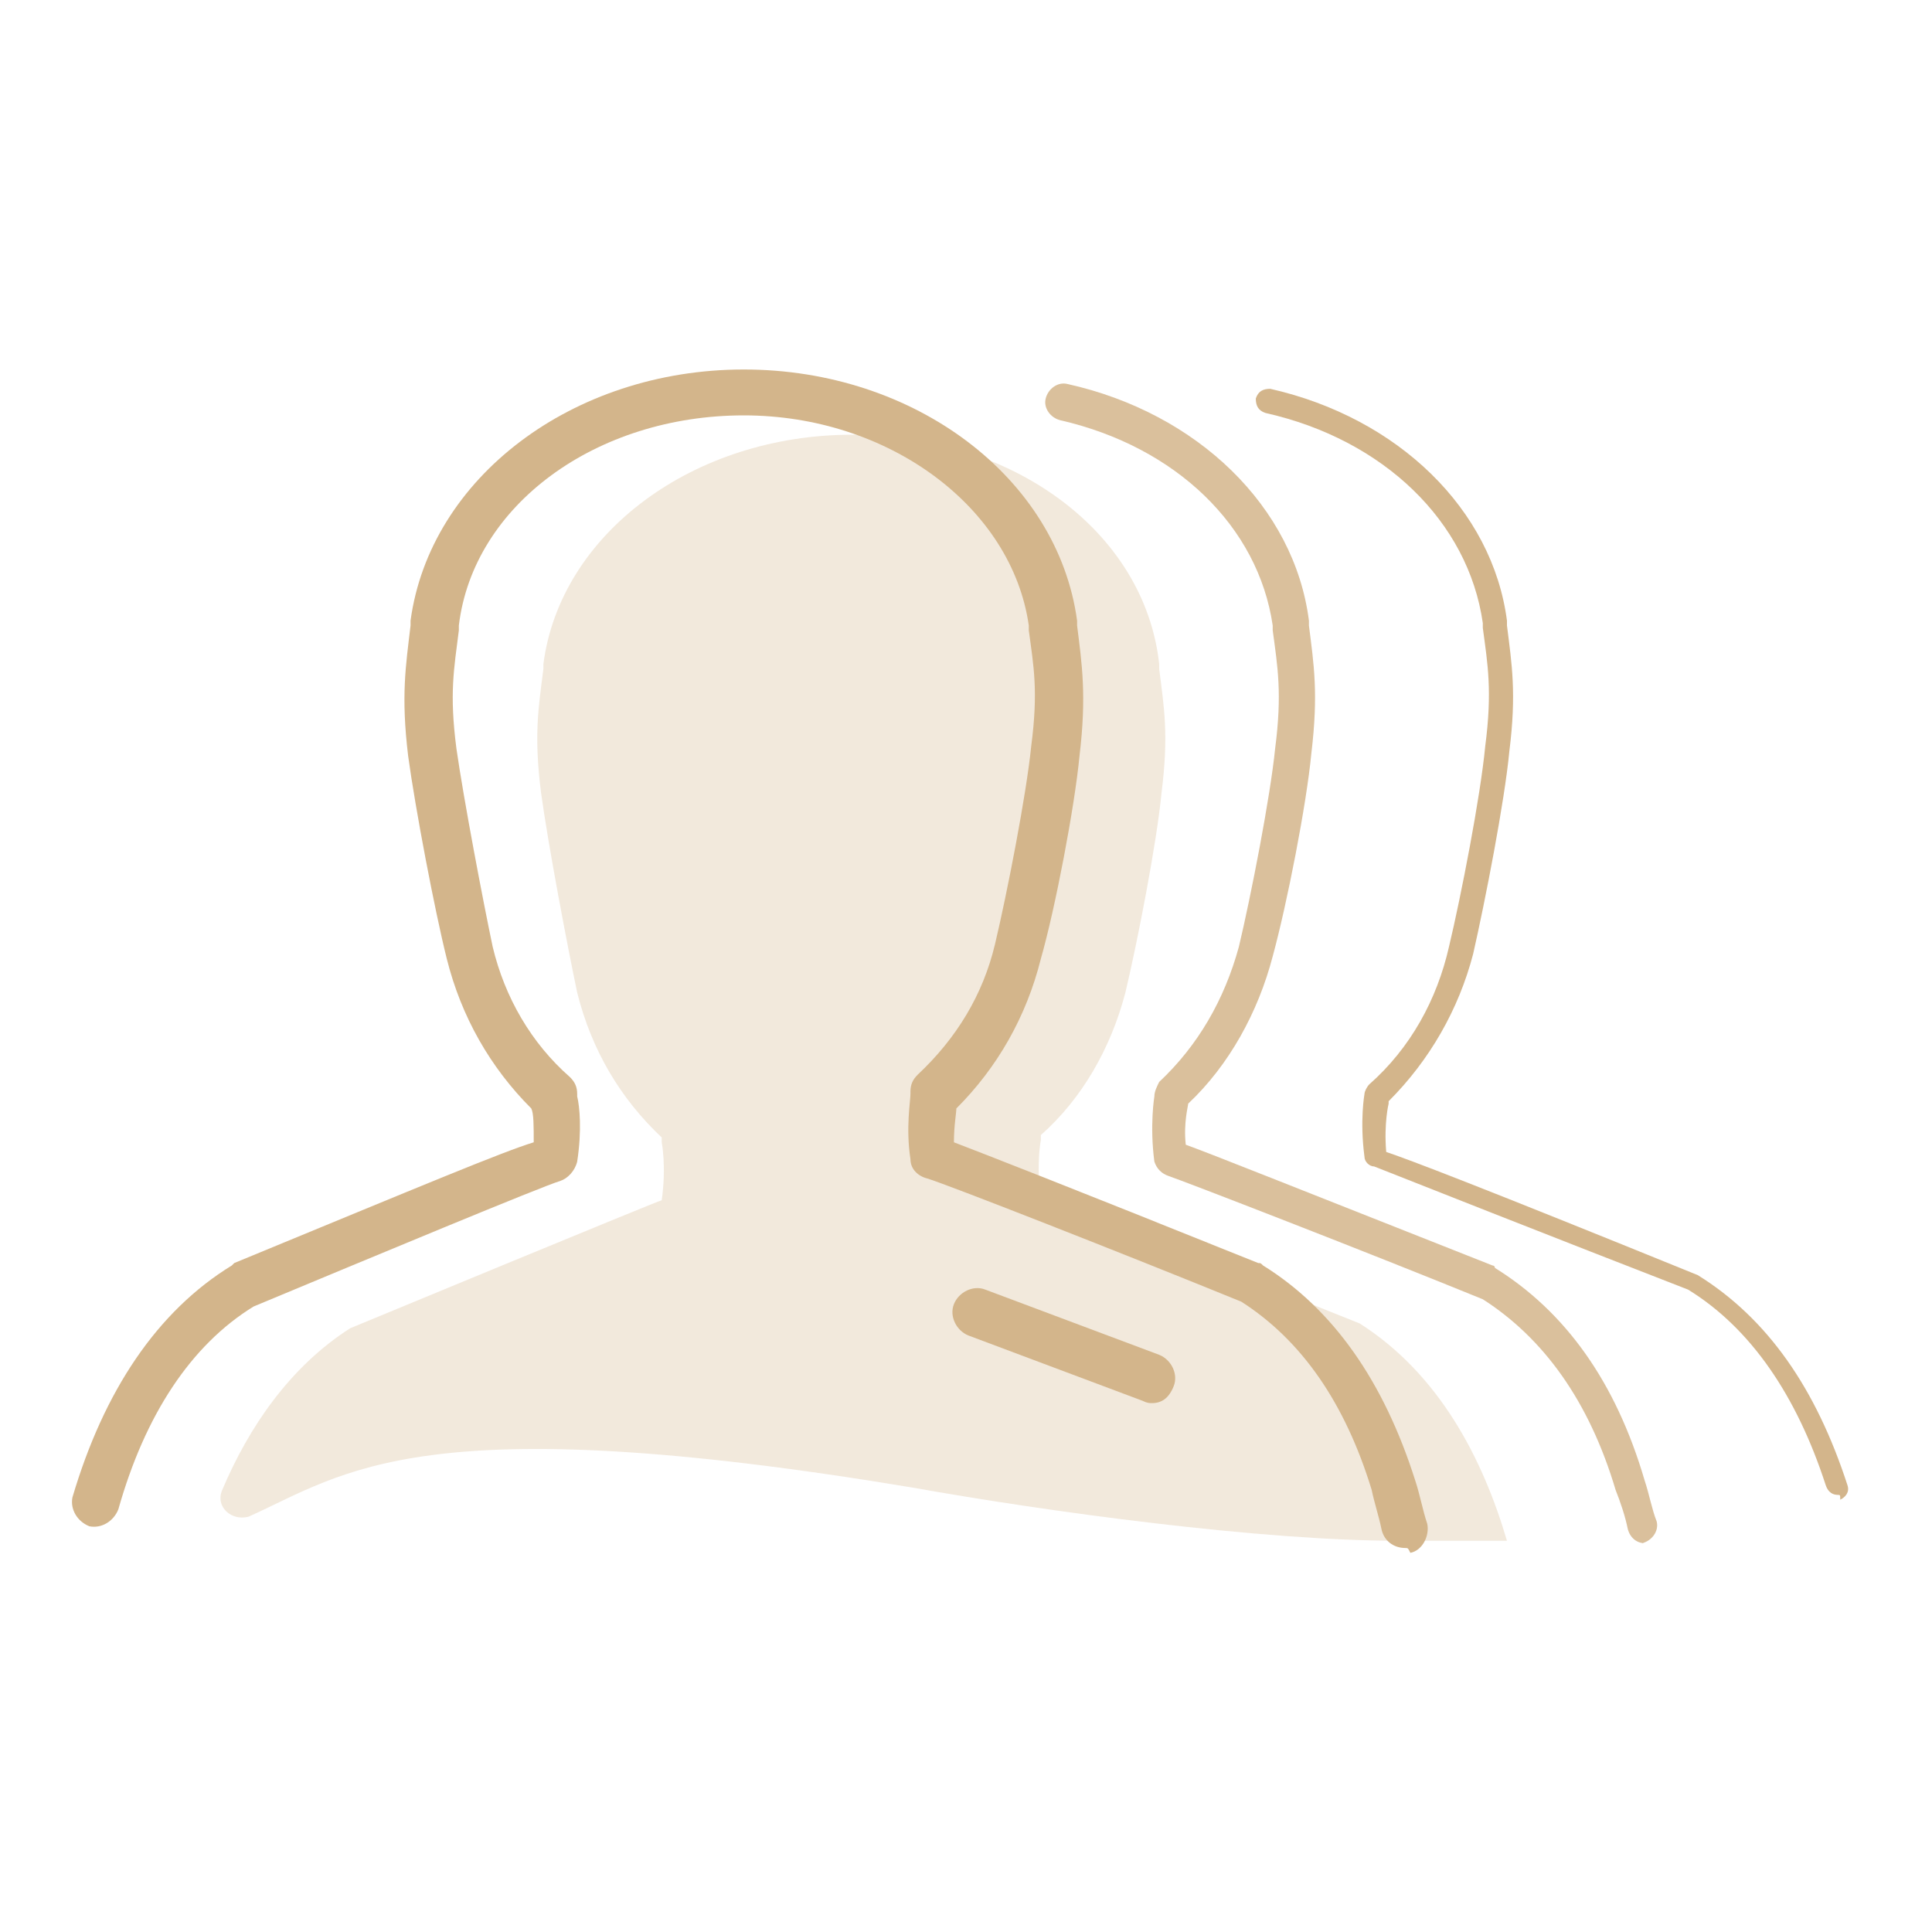
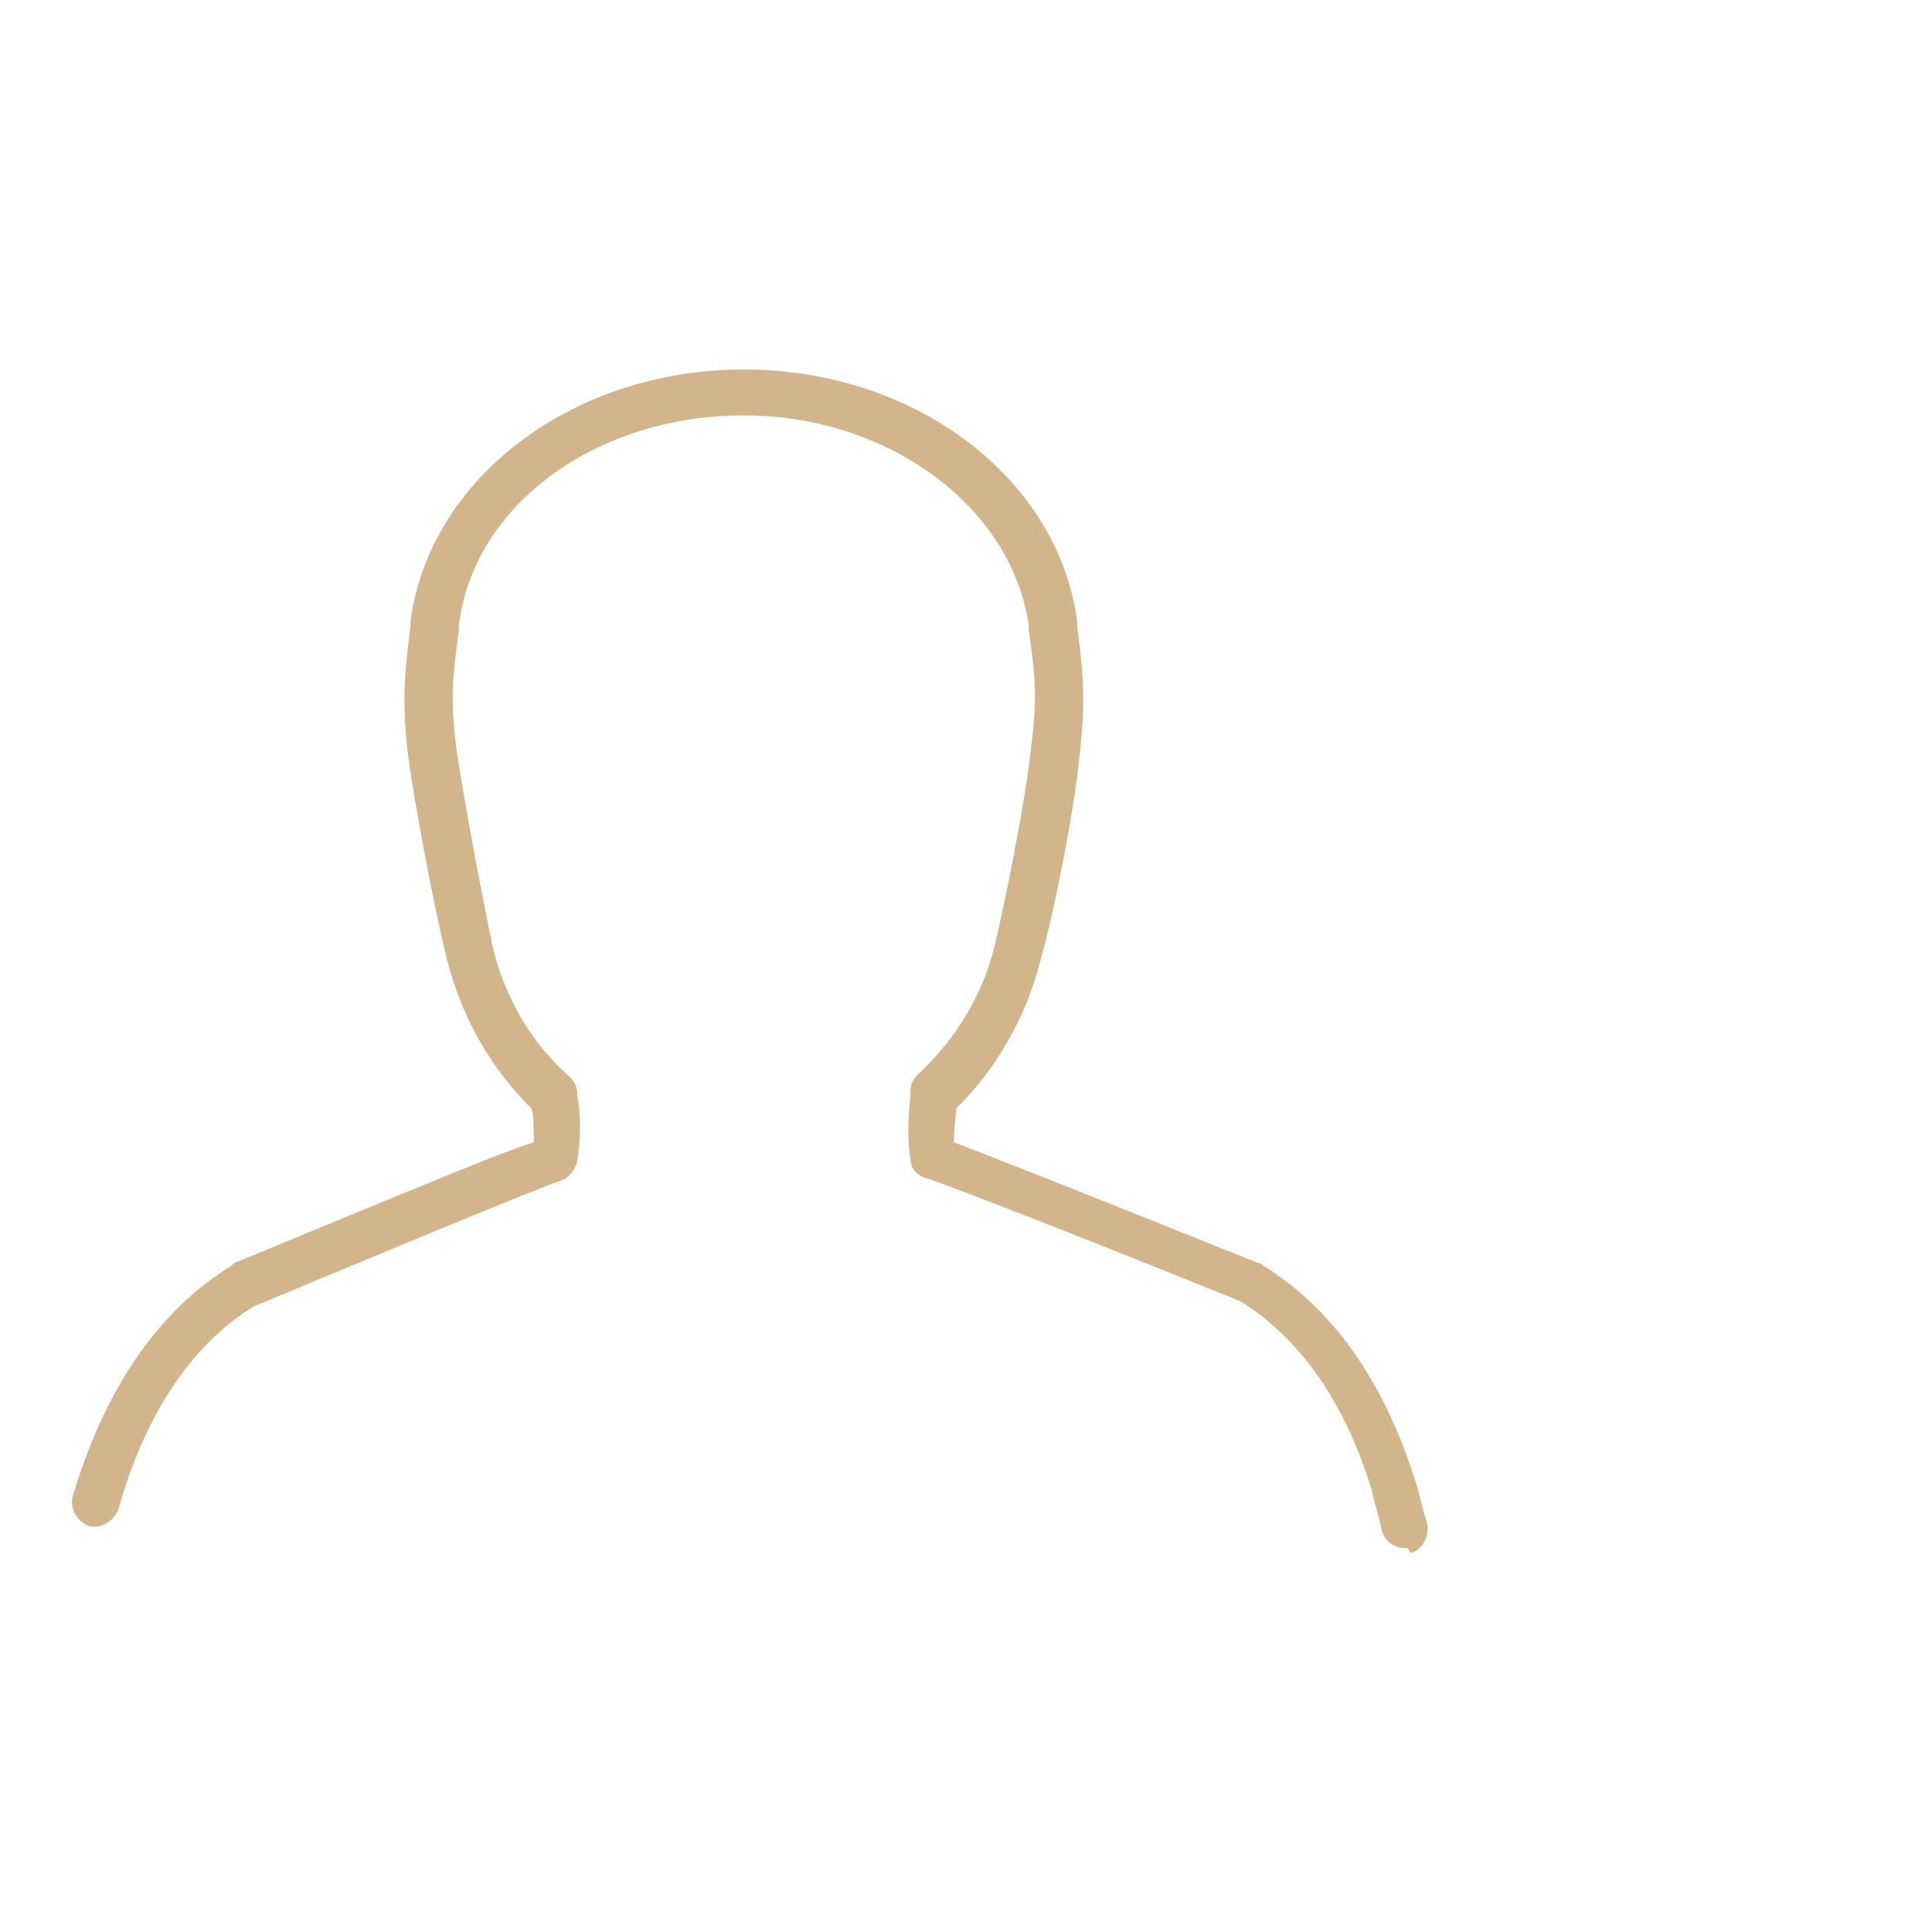
<svg xmlns="http://www.w3.org/2000/svg" version="1.1" id="Layer_1" x="0px" y="0px" viewBox="0 0 80 80" enable-background="new 0 0 80 80" xml:space="preserve">
  <g>
    <g opacity="0.3">
-       <path fill="#D3B58B" d="M37.8,61.6c5.6,1,14.4,2.2,20.1,2.2l4.5,0c0,0,0,0,0,0c-1-3.4-2.8-6.9-6.1-9c0,0-13-5.2-13.2-5.2    c-0.2-1.4,0-2.4,0-2.4c0-0.1,0-0.1,0-0.2c1.7-1.5,2.9-3.6,3.5-5.9c0.5-2.1,1.3-6.2,1.5-8.3c0.3-2.4,0.1-3.5-0.1-5.1l0-0.2    C47.4,22,41.9,18,35.3,18c-6.6,0-12.1,4.1-12.8,9.5l0,0.2c-0.2,1.6-0.4,2.7-0.1,5.1c0.3,2.2,1.1,6.4,1.5,8.3    c0.6,2.4,1.8,4.4,3.5,6c0,0.1,0,0.1,0,0.2c0,0,0.2,1,0,2.4c-0.1,0-12.9,5.3-12.9,5.3c-2.5,1.6-4.2,4.1-5.3,6.7    c-0.3,0.7,0.4,1.3,1.1,1.1C14.3,61,17.4,58.2,37.8,61.6z" />
-     </g>
+       </g>
    <g opacity="0.85">
      <g>
-         <path fill="#D3B58B" d="M68.1,63.9c-0.3,0-0.6-0.2-0.7-0.6c-0.1-0.5-0.3-1.1-0.5-1.6c-1.1-3.7-3-6.3-5.5-7.9     c-4.9-2-12.4-4.9-13-5.1c-0.3-0.1-0.5-0.3-0.6-0.6c-0.2-1.5,0-2.7,0-2.7c0-0.2,0.1-0.4,0.2-0.6c1.6-1.5,2.7-3.4,3.3-5.6     c0.5-2.1,1.3-6.2,1.5-8.2c0.3-2.3,0.1-3.4-0.1-4.9l0-0.2c-0.6-4.1-4-7.4-8.8-8.5c-0.4-0.1-0.7-0.5-0.6-0.9     c0.1-0.4,0.5-0.7,0.9-0.6c5.4,1.2,9.4,5.1,10,9.8l0,0.2c0.2,1.6,0.4,2.8,0.1,5.3c-0.2,2.1-1,6.2-1.6,8.4     c-0.6,2.3-1.8,4.5-3.5,6.1c0,0.1-0.2,0.8-0.1,1.7c1.1,0.4,4.1,1.6,12.7,5c0,0,0.1,0,0.1,0.1c2.9,1.8,5,4.7,6.2,8.8     c0.2,0.6,0.3,1.2,0.5,1.7c0.1,0.4-0.2,0.8-0.6,0.9C68.2,63.9,68.1,63.9,68.1,63.9z" />
-       </g>
+         </g>
    </g>
    <g>
-       <path fill="#D3B58B" d="M76.1,61.9c-0.2,0-0.4-0.1-0.5-0.4c-1.2-3.7-3.1-6.5-5.7-8.1c-4.9-1.9-12.5-4.9-13-5.1    c-0.2,0-0.4-0.2-0.4-0.4c-0.2-1.5,0-2.6,0-2.6c0-0.1,0.1-0.3,0.2-0.4c1.7-1.5,2.8-3.5,3.3-5.7c0.5-2.1,1.3-6.2,1.5-8.3    c0.3-2.3,0.1-3.4-0.1-4.9l0-0.2c-0.6-4.2-4.1-7.6-9-8.7c-0.3-0.1-0.4-0.3-0.4-0.6c0.1-0.3,0.3-0.4,0.6-0.4c5.3,1.2,9.2,5,9.8,9.6    l0,0.2c0.2,1.6,0.4,2.8,0.1,5.2c-0.2,2.1-1,6.2-1.5,8.4c-0.6,2.3-1.8,4.4-3.5,6.1c0,0,0,0,0,0.1c0,0-0.2,0.8-0.1,2    c0.9,0.3,3.8,1.4,12.9,5.1c2.9,1.8,4.9,4.7,6.2,8.7c0.1,0.3-0.1,0.5-0.3,0.6C76.2,61.9,76.2,61.9,76.1,61.9z" />
-     </g>
+       </g>
    <g>
      <g>
        <path fill="#D3B58B" d="M58.2,64.1c-0.5,0-0.9-0.3-1-0.8c-0.1-0.5-0.3-1.1-0.4-1.6c-1.1-3.6-2.9-6.2-5.4-7.8     c-4.9-2-12.3-4.9-13-5.1c-0.4-0.1-0.7-0.4-0.7-0.8c-0.2-1.3,0-2.4,0-2.7c0,0,0-0.1,0-0.1c0-0.3,0.1-0.5,0.3-0.7     c1.6-1.5,2.7-3.3,3.2-5.4c0.5-2.1,1.3-6.2,1.5-8.2c0.3-2.3,0.1-3.3-0.1-4.8l0-0.2c-0.7-4.9-5.8-8.7-11.8-8.7     c-6.1,0-11.2,3.7-11.8,8.7l0,0.2c-0.2,1.6-0.4,2.6-0.1,4.9c0.3,2.1,1.1,6.3,1.5,8.2c0.5,2.1,1.6,4,3.2,5.4     c0.2,0.2,0.3,0.4,0.3,0.7c0,0,0,0,0,0.1c0.1,0.4,0.2,1.4,0,2.7c-0.1,0.4-0.4,0.7-0.7,0.8c-0.7,0.2-7.9,3.2-12.7,5.2     c-2.6,1.6-4.5,4.5-5.6,8.4c-0.2,0.5-0.7,0.8-1.2,0.7c-0.5-0.2-0.8-0.7-0.7-1.2c1.3-4.4,3.5-7.7,6.6-9.6c0,0,0.1-0.1,0.1-0.1     c8-3.3,11.1-4.6,12.4-5c0-0.7,0-1.2-0.1-1.4c-1.7-1.7-2.9-3.8-3.5-6.2c-0.5-2-1.3-6.2-1.6-8.4c-0.3-2.5-0.1-3.7,0.1-5.4l0-0.2     c0.8-5.9,6.7-10.4,13.8-10.4c7.1,0,13,4.5,13.8,10.4l0,0.2c0.2,1.6,0.4,2.9,0.1,5.4c-0.2,2.1-1,6.3-1.6,8.4     c-0.6,2.4-1.8,4.5-3.5,6.2c0,0.2-0.1,0.7-0.1,1.4c1.3,0.5,4.4,1.7,12.6,5c0.1,0,0.1,0,0.2,0.1c2.9,1.8,5,4.8,6.3,8.9     c0.2,0.6,0.3,1.2,0.5,1.8c0.1,0.5-0.2,1.1-0.7,1.2C58.3,64.1,58.3,64.1,58.2,64.1z M23.9,45.2C23.9,45.2,23.9,45.2,23.9,45.2     C23.9,45.2,23.9,45.2,23.9,45.2z" />
      </g>
    </g>
    <g>
-       <path fill="#D3B58B" d="M47.7,58.1c-0.1,0-0.2,0-0.4-0.1l-7.2-2.7c-0.5-0.2-0.8-0.8-0.6-1.3c0.2-0.5,0.8-0.8,1.3-0.6l7.2,2.7    c0.5,0.2,0.8,0.8,0.6,1.3C48.4,57.9,48.1,58.1,47.7,58.1z" />
-     </g>
+       </g>
  </g>
</svg>